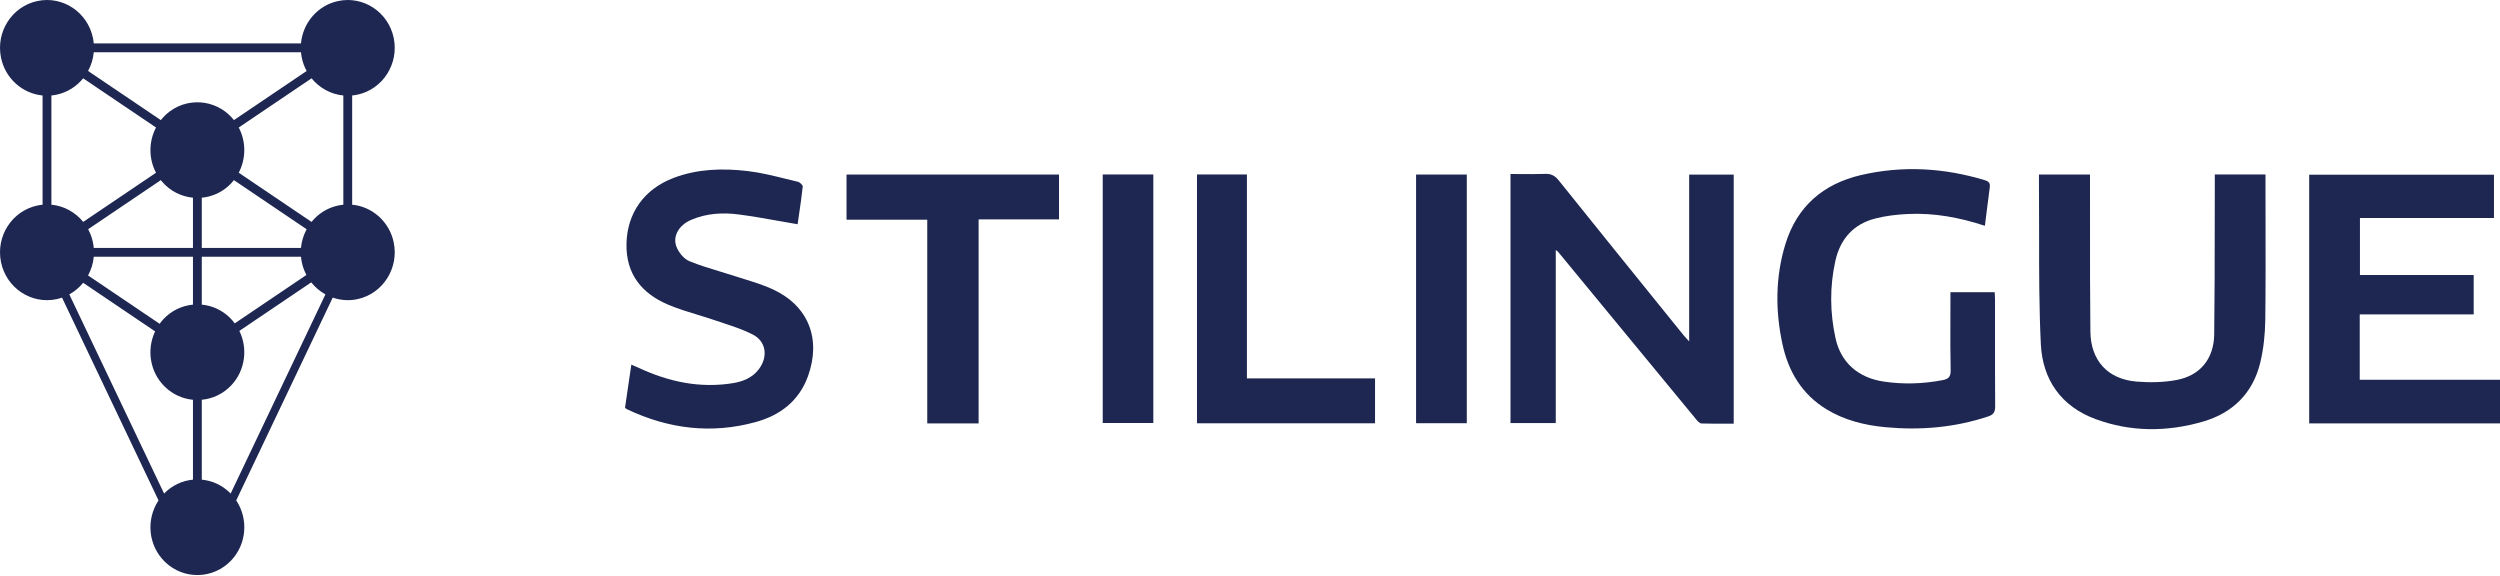
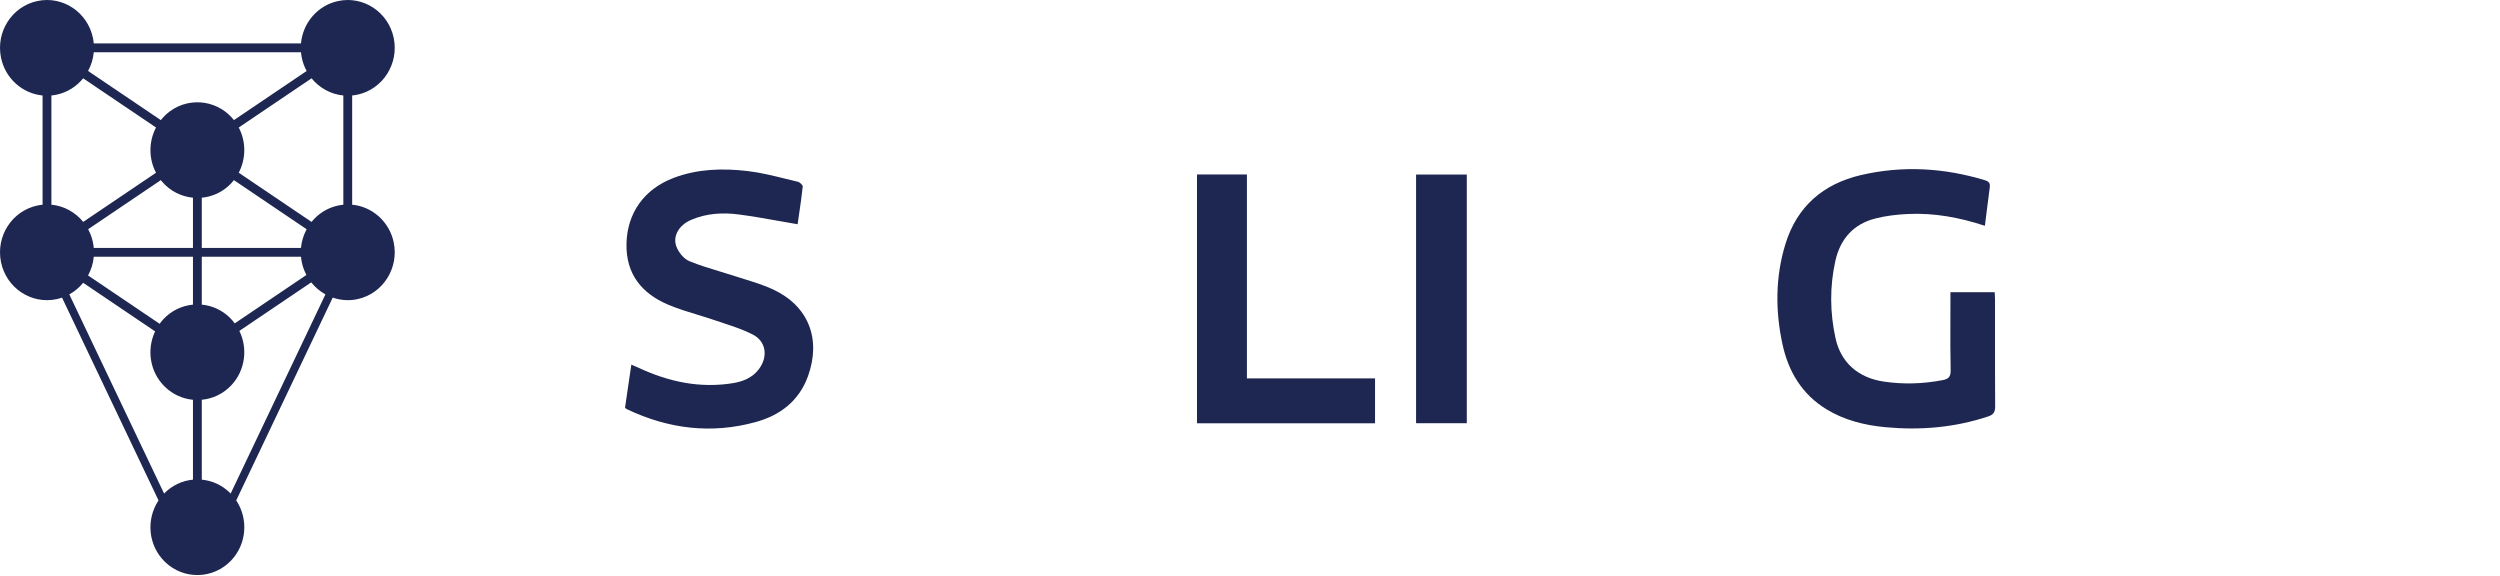
<svg xmlns="http://www.w3.org/2000/svg" width="1280" height="295" viewBox="0 0 1280 295" fill="none">
  <path fill-rule="evenodd" clip-rule="evenodd" d="M118.087 252.718C117.918 252.543 117.769 252.361 117.594 252.192C113.544 248.259 108.489 246.08 103.314 245.584V204.684C108.901 204.149 114.326 201.662 118.489 197.198C125.642 189.529 126.935 178.375 122.552 169.426L159.35 144.57C161.36 147.099 163.834 149.187 166.619 150.724L118.087 252.718ZM42.577 144.787L79.414 169.666C74.972 179.014 76.697 190.577 84.495 198.102C88.558 202.019 93.62 204.192 98.794 204.688V245.584C93.373 246.1 88.114 248.477 84.012 252.695L35.489 150.73C38.242 149.213 40.635 147.183 42.577 144.787ZM173.091 105.23C167.54 106.42 162.855 109.477 159.509 113.618L122.227 88.434C125.989 81.281 126.063 72.556 122.231 65.283L159.522 40.099C163.549 45.05 169.398 48.27 175.789 48.886V104.821C174.894 104.909 173.996 105.035 173.091 105.23ZM117.594 162.575C113.544 158.645 108.489 156.466 103.314 155.97V131.454H154.113C154.201 132.378 154.324 133.306 154.515 134.236C155.002 136.587 155.816 138.776 156.876 140.786L120.191 165.565C119.413 164.521 118.56 163.509 117.594 162.575ZM48.008 131.454H98.794V155.97C93.208 156.502 87.78 158.995 83.626 163.457C82.936 164.196 82.316 164.981 81.736 165.782L45.087 141.029C46.676 138.108 47.7 134.859 48.008 131.454ZM29.014 48.471C34.559 47.275 39.234 44.217 42.577 40.093L79.885 65.289C76.12 72.449 76.042 81.171 79.875 88.44L42.606 113.611C38.573 108.644 32.717 105.414 26.317 104.802V48.873C27.215 48.785 28.113 48.659 29.014 48.471ZM47.992 126.934C47.908 126.001 47.785 125.063 47.59 124.126C47.087 121.698 46.241 119.435 45.123 117.363L82.352 92.221C82.543 92.464 82.715 92.72 82.923 92.96C87.144 97.879 92.871 100.654 98.794 101.222V126.934H47.992ZM154.097 126.934H103.314V101.222C108.158 100.765 112.912 98.832 116.861 95.327C117.941 94.371 118.894 93.323 119.763 92.224L157.002 117.379C155.423 120.294 154.405 123.533 154.097 126.934ZM154.515 29.542C155.021 31.99 155.871 34.269 156.999 36.347L119.757 61.502C119.562 61.259 119.39 61.006 119.186 60.769C110.454 50.572 95.267 49.522 85.254 58.389C84.174 59.352 83.218 60.4 82.349 61.499L45.087 36.334C46.676 33.41 47.7 30.161 48.008 26.756H154.113C154.201 27.684 154.324 28.611 154.515 29.542ZM183.01 48.471C196.015 45.663 204.322 32.677 201.586 19.435C198.856 6.216 186.077 -2.267 173.091 0.535C162.518 2.798 155.041 11.825 154.097 22.236H47.992C47.908 21.306 47.785 20.372 47.59 19.435C44.86 6.216 32.081 -2.267 19.099 0.535C6.1 3.317 -2.22 16.316 0.523 29.542C2.741 40.297 11.583 47.904 21.797 48.886V104.821C20.902 104.909 20 105.035 19.099 105.23C6.1 108.012 -2.22 121.007 0.523 134.236C3.253 147.472 16.015 155.938 29.014 153.166C29.958 152.961 30.869 152.689 31.757 152.384L81.172 256.223C74.674 265.979 75.819 279.344 84.495 287.716C94.129 296.999 109.355 296.604 118.489 286.815C126.413 278.313 127.169 265.525 120.943 256.213L170.358 152.371C174.301 153.736 178.636 154.099 183.01 153.166C196.015 150.358 204.322 137.372 201.586 124.126C199.365 113.387 190.516 105.781 180.309 104.802V48.873C181.207 48.785 182.108 48.659 183.01 48.471Z" fill="#1D2751" />
  <path d="M1021.36 151.048L1021.36 151.046C1021.34 150.58 1021.31 150.099 1021.29 149.593H998.623V153.902C998.623 157.098 998.612 160.295 998.601 163.492C998.571 172.199 998.541 180.907 998.733 189.611C998.801 192.957 997.559 194.04 994.722 194.607C984.609 196.559 974.486 196.877 964.341 195.35C951.416 193.381 942.552 185.687 939.805 173.233C936.89 160.02 936.767 146.603 939.76 133.338C942.286 122.249 949.079 114.727 960.022 111.903C965.453 110.499 971.147 109.837 976.769 109.568C990.154 108.926 1003.22 111.299 1016.26 115.609C1016.52 113.581 1016.77 111.598 1017.01 109.647L1017.01 109.64L1017.01 109.625L1017.01 109.602C1017.59 104.976 1018.14 100.53 1018.74 96.093C1019.03 93.978 1018.52 92.96 1016.32 92.286C995.335 85.915 974.068 84.673 952.72 89.66C933.612 94.128 920.059 105.606 914.119 125.008C908.973 141.817 908.915 159.018 912.605 176.135C915.643 190.291 922.679 201.954 935.169 209.561C944.377 215.158 954.519 217.687 965.138 218.705C983.118 220.41 1000.7 218.945 1017.93 213.219C1020.66 212.32 1021.54 210.981 1021.52 208.063C1021.44 196.067 1021.45 184.072 1021.45 172.076C1021.46 165.899 1021.46 159.721 1021.45 153.542C1021.45 152.723 1021.41 151.912 1021.36 151.048Z" fill="#1D2751" />
  <path d="M381.545 143.045C386.326 144.531 391.112 146.019 395.638 148.112C413.824 156.517 420.582 173.374 413.721 192.53C409.104 205.38 399.321 212.682 386.893 216.096C364.209 222.335 342.177 219.611 320.948 209.491C320.747 209.397 320.561 209.249 320.358 209.087C320.246 208.998 320.129 208.904 320.002 208.814C320.804 203.224 321.626 197.661 322.489 191.823L322.493 191.797C322.741 190.119 322.992 188.418 323.247 186.688C323.774 186.918 324.27 187.133 324.746 187.339C325.553 187.687 326.302 188.011 327.044 188.348C342.443 195.52 358.441 198.918 375.337 196.162C380.47 195.306 385.285 193.39 388.602 188.928C393.293 182.631 392.317 174.823 385.444 171.286C380.68 168.832 375.525 167.134 370.383 165.441C368.855 164.938 367.326 164.435 365.811 163.913C362.923 162.922 359.998 162.029 357.074 161.137C352.086 159.615 347.1 158.093 342.306 156.086C328.753 150.389 320.404 140.46 320.764 124.741C321.111 108.963 329.904 96.782 344.878 91.091C357.189 86.422 370.023 86.078 382.801 87.583C389.343 88.351 395.799 89.946 402.247 91.539C404.323 92.052 406.398 92.565 408.474 93.049C409.483 93.28 411.088 94.778 411 95.523C410.456 100.642 409.708 105.729 409.002 110.522C408.788 111.98 408.577 113.413 408.377 114.809C405.209 114.273 402.094 113.72 399.015 113.173C391.997 111.926 385.161 110.711 378.288 109.81C370.013 108.73 361.68 109.2 353.843 112.579C347.744 115.192 344.31 120.779 346.288 126.164C347.394 129.186 350.143 132.571 352.977 133.726C358.184 135.856 363.577 137.485 368.975 139.116C371.728 139.948 374.483 140.78 377.214 141.679C378.653 142.146 380.099 142.595 381.545 143.045Z" fill="#1D2751" />
-   <path d="M590.499 89.328H564.598V216.58H590.499V89.328Z" fill="#1D2751" />
  <path d="M750.998 89.367H725.03V216.684H750.998V89.367Z" fill="#1D2751" />
  <path d="M612.861 89.328H638.418V193.734H704.022V216.72H612.861V89.328Z" fill="#1D2751" />
-   <path d="M433.422 112.483H474.756V216.788H501.046V112.324H542.218V89.367H433.422V112.483Z" fill="#1D2751" />
-   <path d="M1133.98 89.328H1159.93V93.699C1159.93 100.244 1159.94 106.79 1159.96 113.337V113.357C1159.99 130.216 1160.03 147.077 1159.82 163.924C1159.71 171.151 1158.96 178.518 1157.29 185.515C1153.5 201.364 1143.09 211.487 1127.89 215.864C1109.5 221.204 1090.89 221.253 1072.76 214.512C1055.41 208.082 1045.8 194.467 1044.91 176.251C1044.01 157.559 1044.01 138.822 1044.02 120.08C1044.02 112.336 1044.02 104.591 1043.96 96.847C1043.93 95.083 1043.94 93.322 1043.94 91.457V91.452C1043.94 90.776 1043.94 90.086 1043.94 89.377H1070.08V94.095C1070.09 100.942 1070.09 107.79 1070.09 114.639C1070.08 133 1070.07 151.363 1070.28 169.718C1070.45 184.63 1079.14 194.107 1093.84 195.365C1100.62 195.929 1107.68 195.803 1114.36 194.558C1126.47 192.327 1133.51 183.699 1133.67 171.209C1133.91 153.118 1133.92 135.013 1133.94 116.906C1133.95 109.418 1133.96 101.93 1133.98 94.442V89.328Z" fill="#1D2751" />
-   <path d="M1208.18 194.435V160.977H1266.53V140.809H1208.29V111.617H1276.91V89.446H1182.31V216.776H1280V194.435H1208.18Z" fill="#1D2751" />
-   <path d="M863.737 173.592C864.076 173.953 864.445 174.345 864.852 174.789V89.384H887.659V216.905C886.287 216.905 884.914 216.911 883.541 216.916C879.42 216.932 875.298 216.949 871.188 216.818C870.299 216.798 869.291 215.767 868.629 214.943C851.584 194.297 834.563 173.634 817.54 152.969C810.914 144.925 804.287 136.881 797.659 128.838C797.56 128.72 797.438 128.636 797.174 128.453C797.022 128.347 796.822 128.209 796.553 128.014V216.62H773.37V89.089C775.115 89.089 776.863 89.103 778.614 89.117C782.81 89.152 787.021 89.186 791.236 89.024C794.329 88.904 796.207 90.055 798.152 92.467C814.84 113.299 831.62 134.061 848.395 154.815C852.923 160.417 857.451 166.019 861.976 171.621C862.482 172.258 863.048 172.859 863.737 173.592Z" fill="#1D2751" />
</svg>